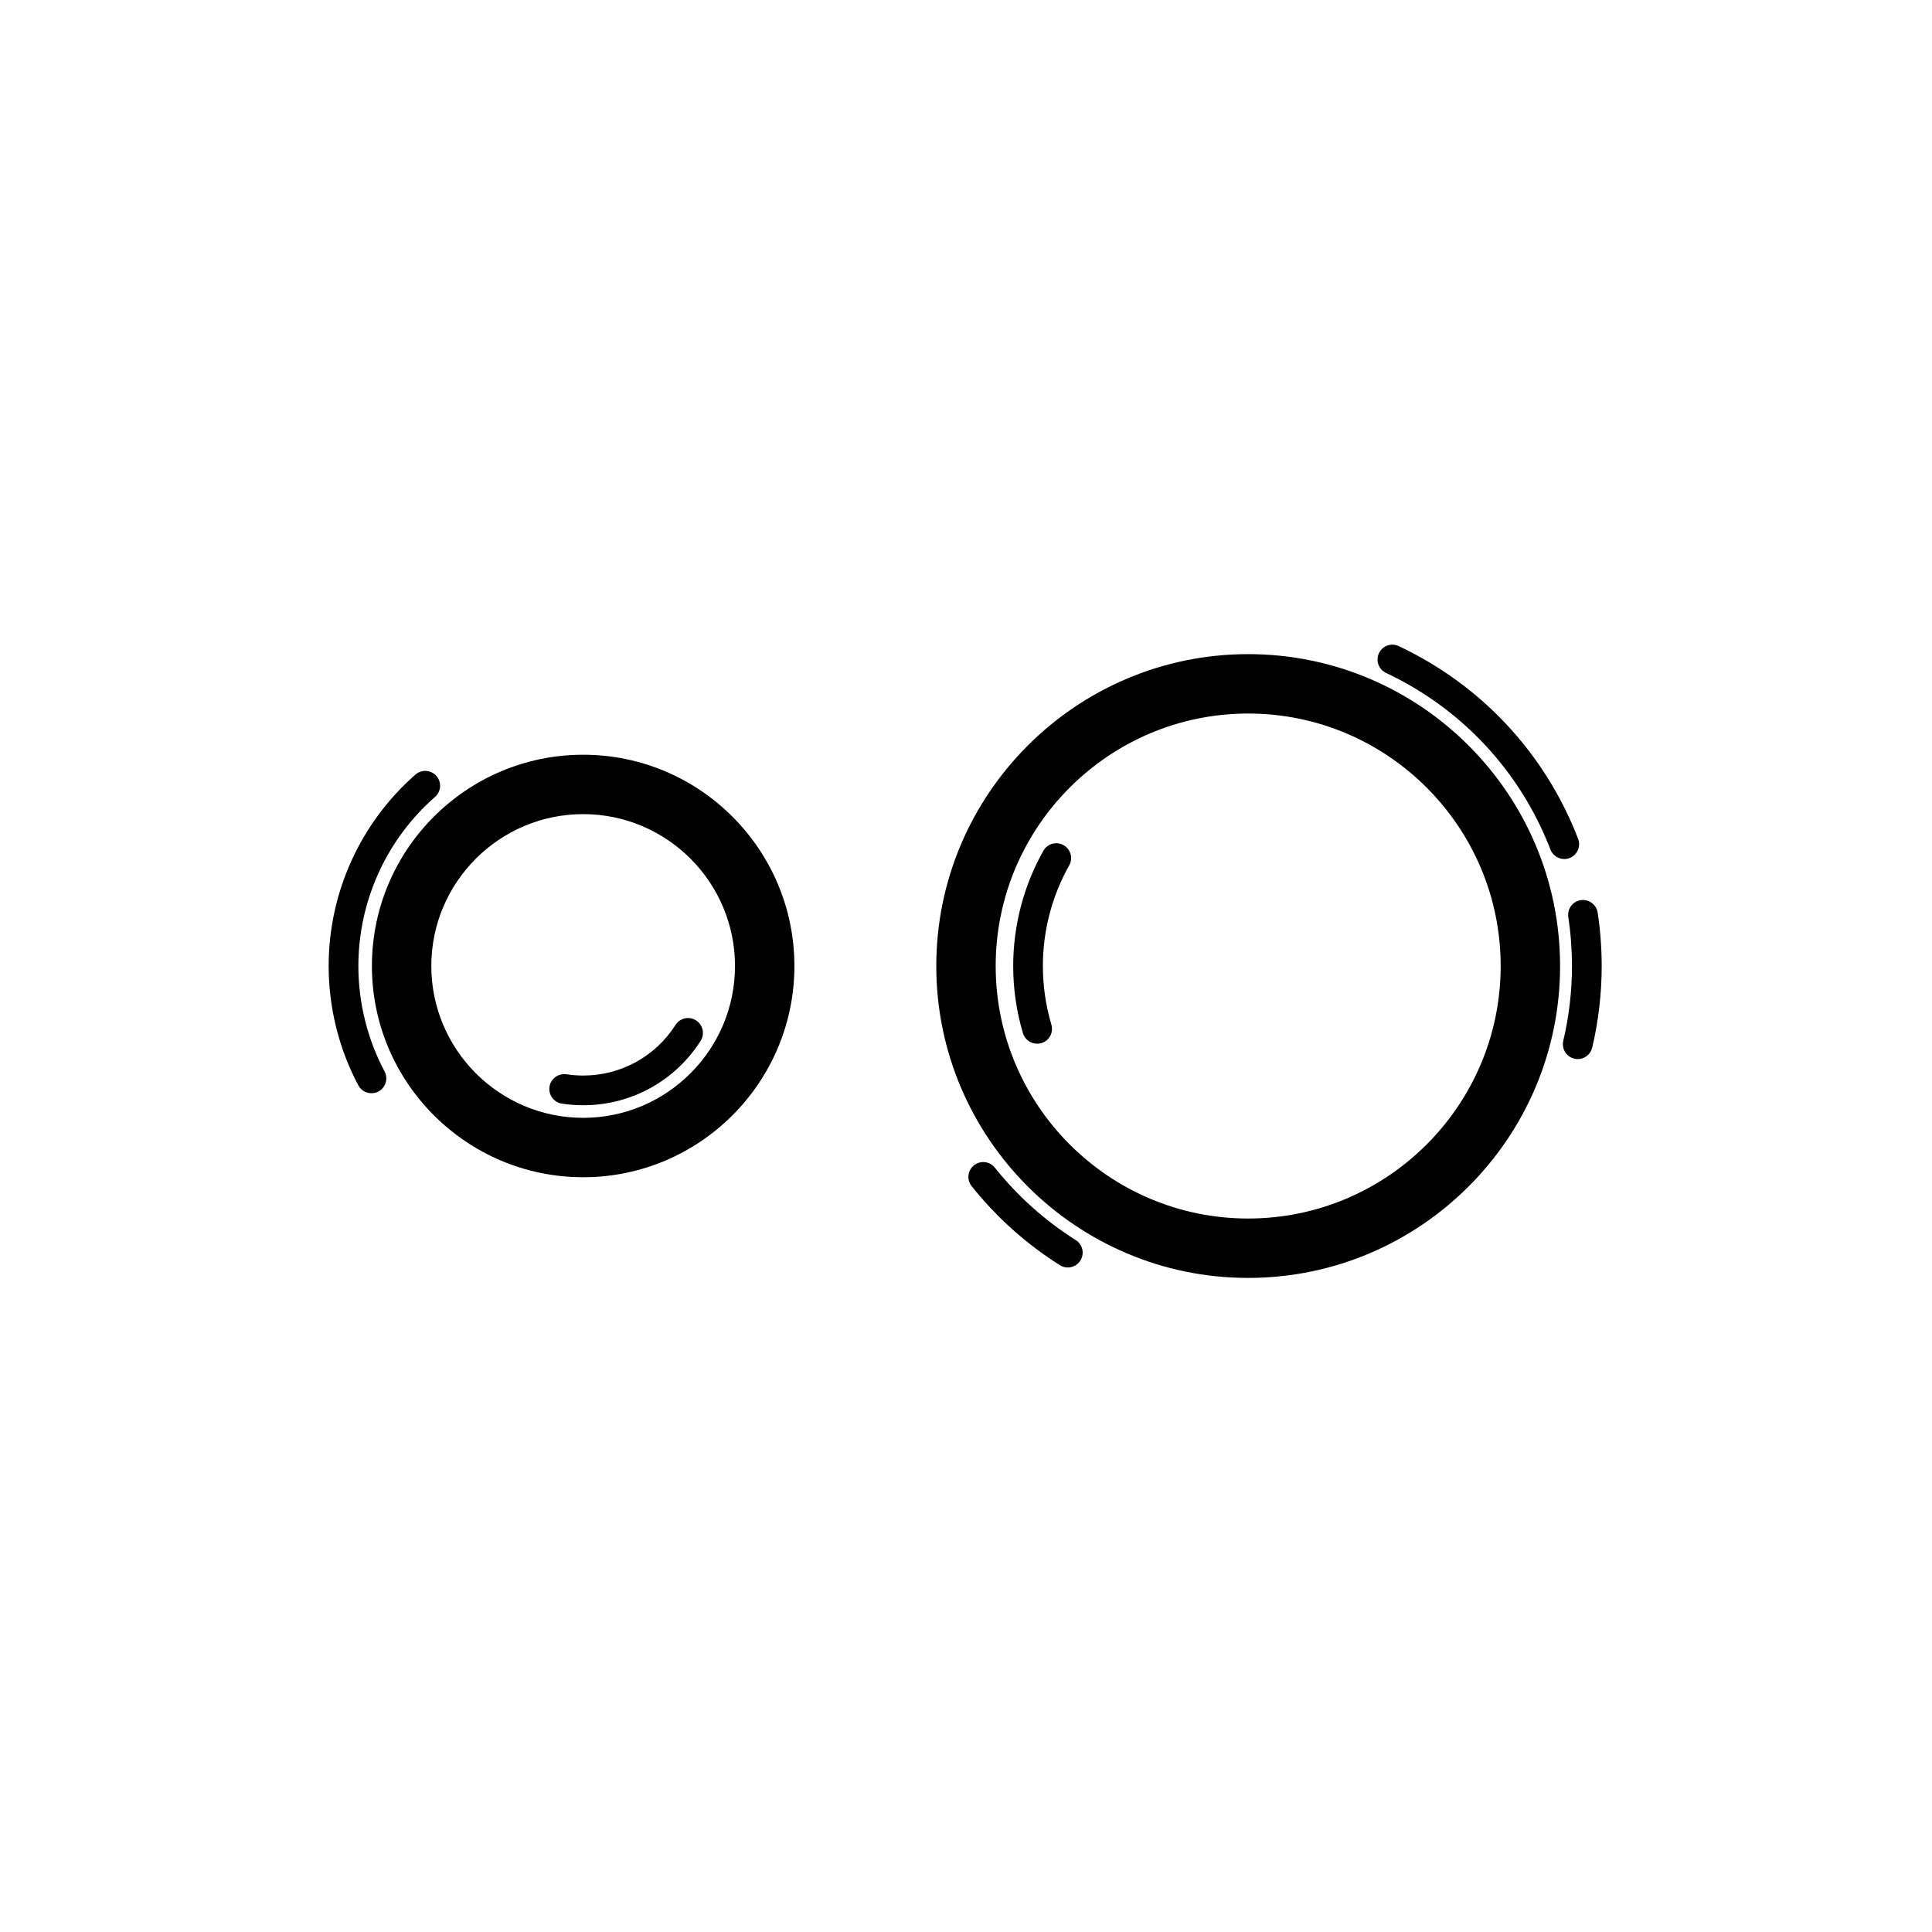
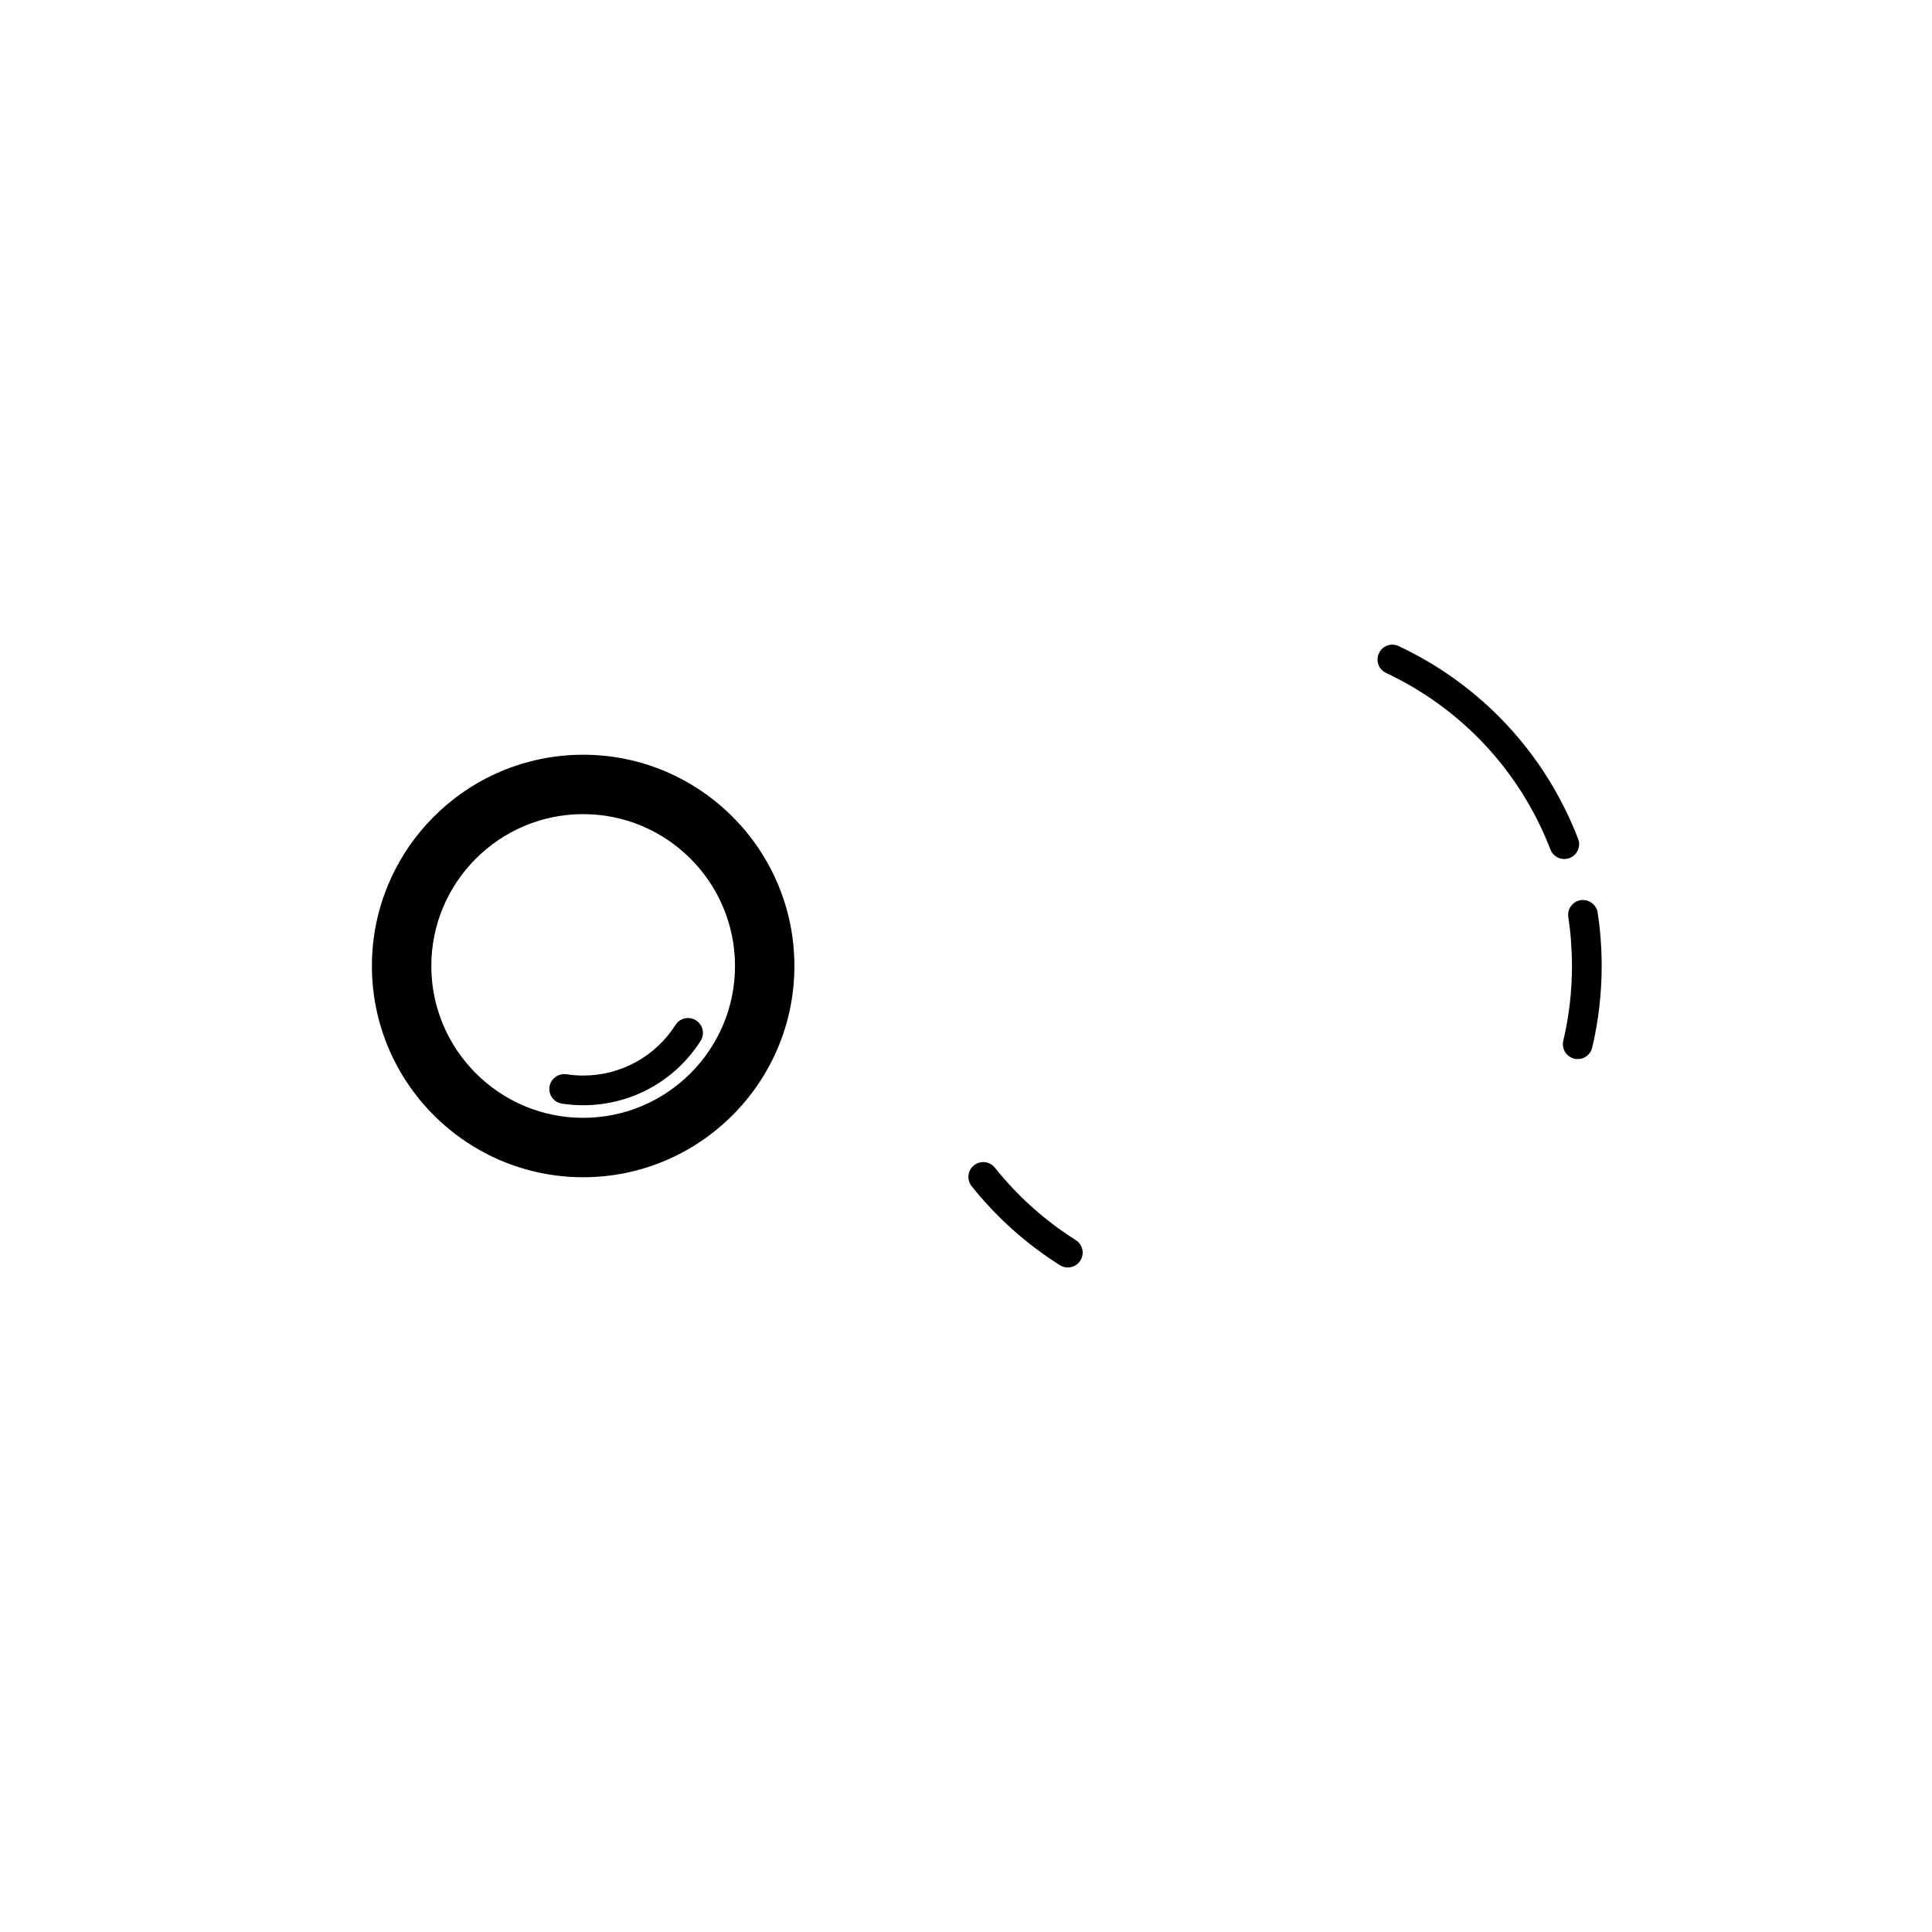
<svg xmlns="http://www.w3.org/2000/svg" fill="#000000" width="800px" height="800px" version="1.1" viewBox="144 144 512 512">
  <g>
    <path d="m242.56 400c0 30.867 25.113 55.98 55.984 55.98 30.871 0 55.98-25.113 55.98-55.98 0-30.875-25.109-55.988-55.98-55.988-30.871 0-55.984 25.113-55.984 55.988zm55.984-40.246c22.188 0 40.238 18.051 40.238 40.246 0 22.188-18.051 40.238-40.238 40.238-22.191-0.004-40.242-18.055-40.242-40.238 0-22.195 18.051-40.246 40.242-40.246z" />
-     <path d="m474.78 317.35c-45.574 0-82.656 37.078-82.656 82.656s37.082 82.656 82.656 82.656 82.656-37.078 82.656-82.656c0-45.582-37.078-82.656-82.656-82.656zm0 149.57c-36.895 0-66.914-30.02-66.914-66.914 0-36.891 30.016-66.914 66.914-66.914 36.895 0 66.914 30.02 66.914 66.914s-30.016 66.914-66.914 66.914z" />
-     <path d="m244.29 433.26c1.918-1.023 2.648-3.406 1.625-5.32-4.539-8.539-6.941-18.195-6.941-27.938 0-17.16 7.402-33.496 20.312-44.812 1.633-1.43 1.801-3.922 0.363-5.559-1.434-1.629-3.93-1.793-5.555-0.359-14.613 12.816-22.996 31.305-22.996 50.73 0 11.023 2.719 21.965 7.863 31.625 0.707 1.336 2.066 2.09 3.481 2.09 0.625 0.004 1.258-0.141 1.848-0.457z" />
    <path d="m424.88 479.29c0.652 0.414 1.379 0.605 2.098 0.605 1.309 0 2.582-0.645 3.332-1.836 1.16-1.836 0.609-4.266-1.227-5.426-8.18-5.164-15.391-11.625-21.434-19.188-1.355-1.699-3.824-1.977-5.531-0.621-1.699 1.352-1.977 3.828-0.617 5.527 6.59 8.258 14.453 15.301 23.379 20.938z" />
    <path d="m562.92 382.55c-2.148 0.324-3.629 2.328-3.301 4.481 0.641 4.25 0.969 8.617 0.969 12.969 0 6.695-0.773 13.359-2.301 19.824-0.5 2.121 0.812 4.234 2.93 4.734 0.305 0.078 0.605 0.109 0.906 0.109 1.785 0 3.398-1.223 3.828-3.027 1.664-7.059 2.512-14.336 2.512-21.641 0-4.742-0.359-9.5-1.062-14.152-0.328-2.137-2.336-3.598-4.481-3.297z" />
    <path d="m559.96 371.39c2.031-0.785 3.039-3.059 2.258-5.09-8.715-22.602-25.602-40.742-47.547-51.082-1.965-0.922-4.309-0.094-5.234 1.883-0.926 1.969-0.086 4.312 1.883 5.234 20.102 9.473 35.57 26.09 43.559 46.793 0.602 1.562 2.09 2.523 3.672 2.523 0.469 0 0.945-0.086 1.41-0.262z" />
    <path d="m292.91 436.47c1.836 0.285 3.719 0.43 5.637 0.43 12.66 0 24.293-6.371 31.117-17.051 1.168-1.836 0.633-4.266-1.199-5.434-1.82-1.184-4.269-0.645-5.434 1.191-5.371 8.402-14.52 13.422-24.48 13.422-1.512 0-2.992-0.117-4.438-0.34-2.133-0.293-4.16 1.145-4.488 3.289-0.336 2.148 1.137 4.16 3.285 4.492z" />
-     <path d="m425.86 367.98c-1.902-1.078-4.301-0.398-5.363 1.5-5.223 9.262-7.988 19.824-7.988 30.527 0 6.043 0.867 12.023 2.574 17.781 0.508 1.707 2.074 2.812 3.773 2.812 0.367 0 0.746-0.055 1.117-0.16 2.086-0.621 3.273-2.812 2.656-4.898-1.496-5.027-2.254-10.254-2.254-15.535 0-9.355 2.41-18.574 6.973-26.668 1.074-1.895 0.402-4.293-1.488-5.359z" />
+     <path d="m425.86 367.98z" />
  </g>
</svg>